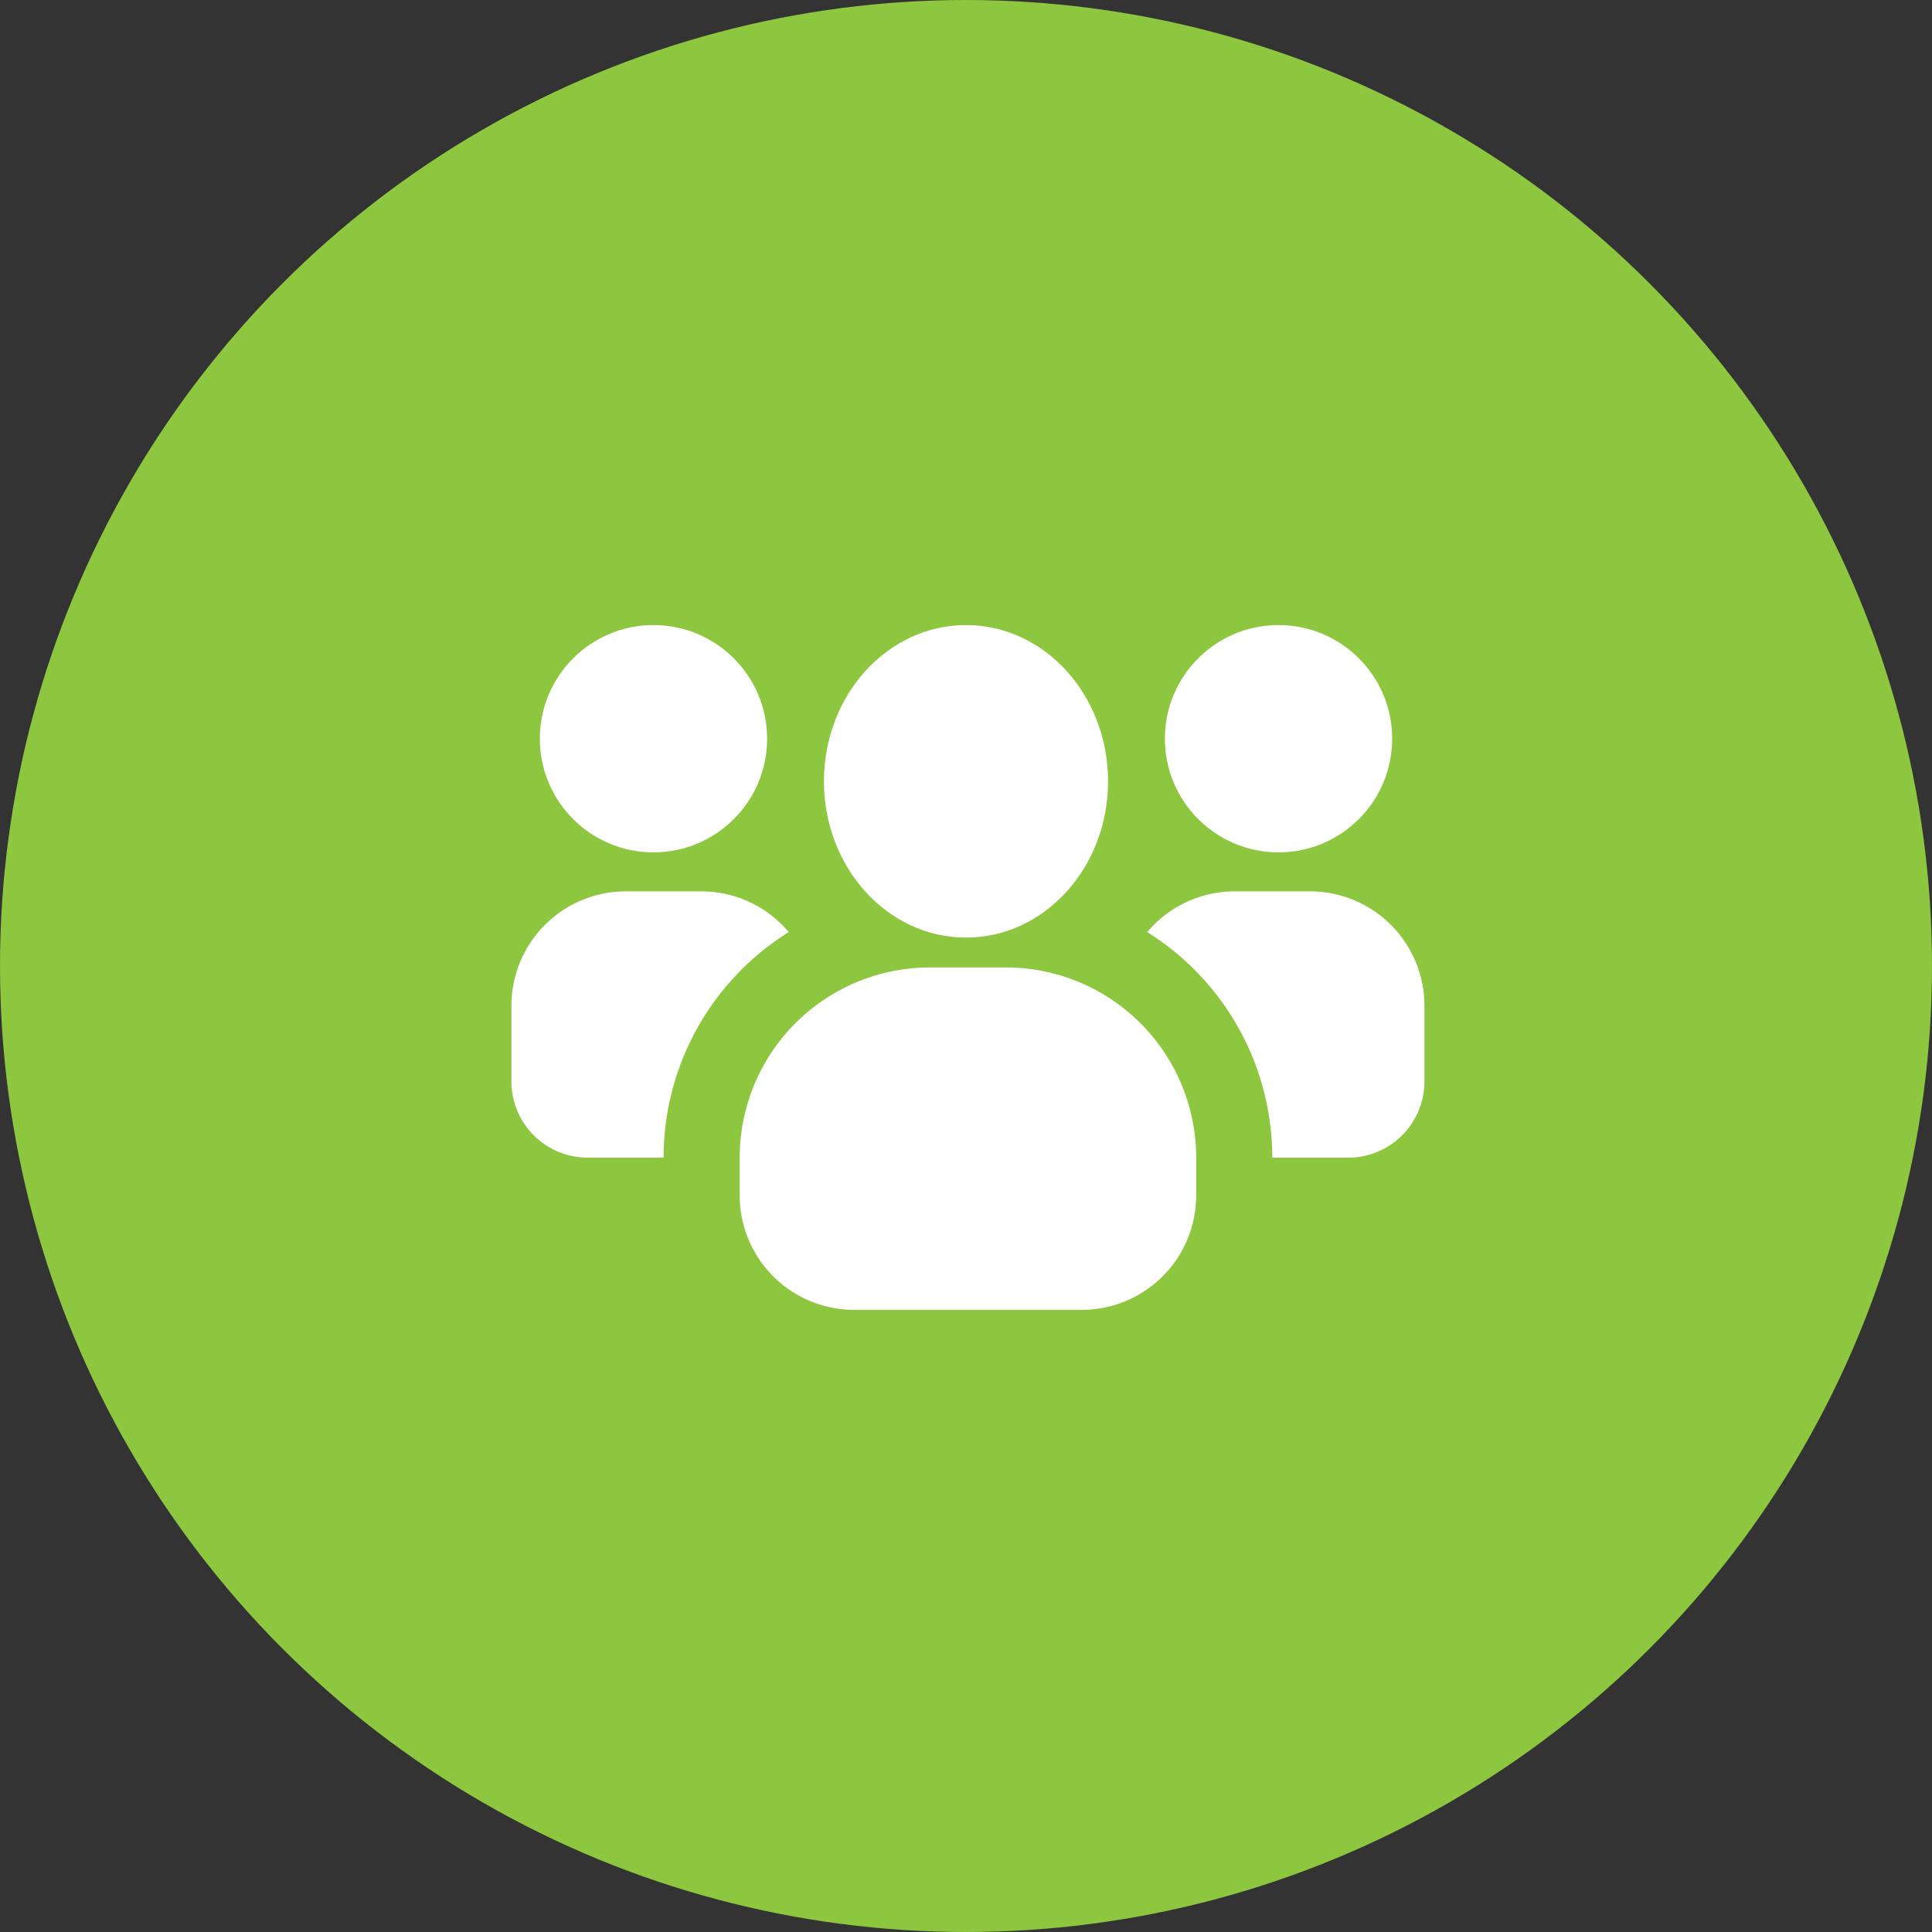
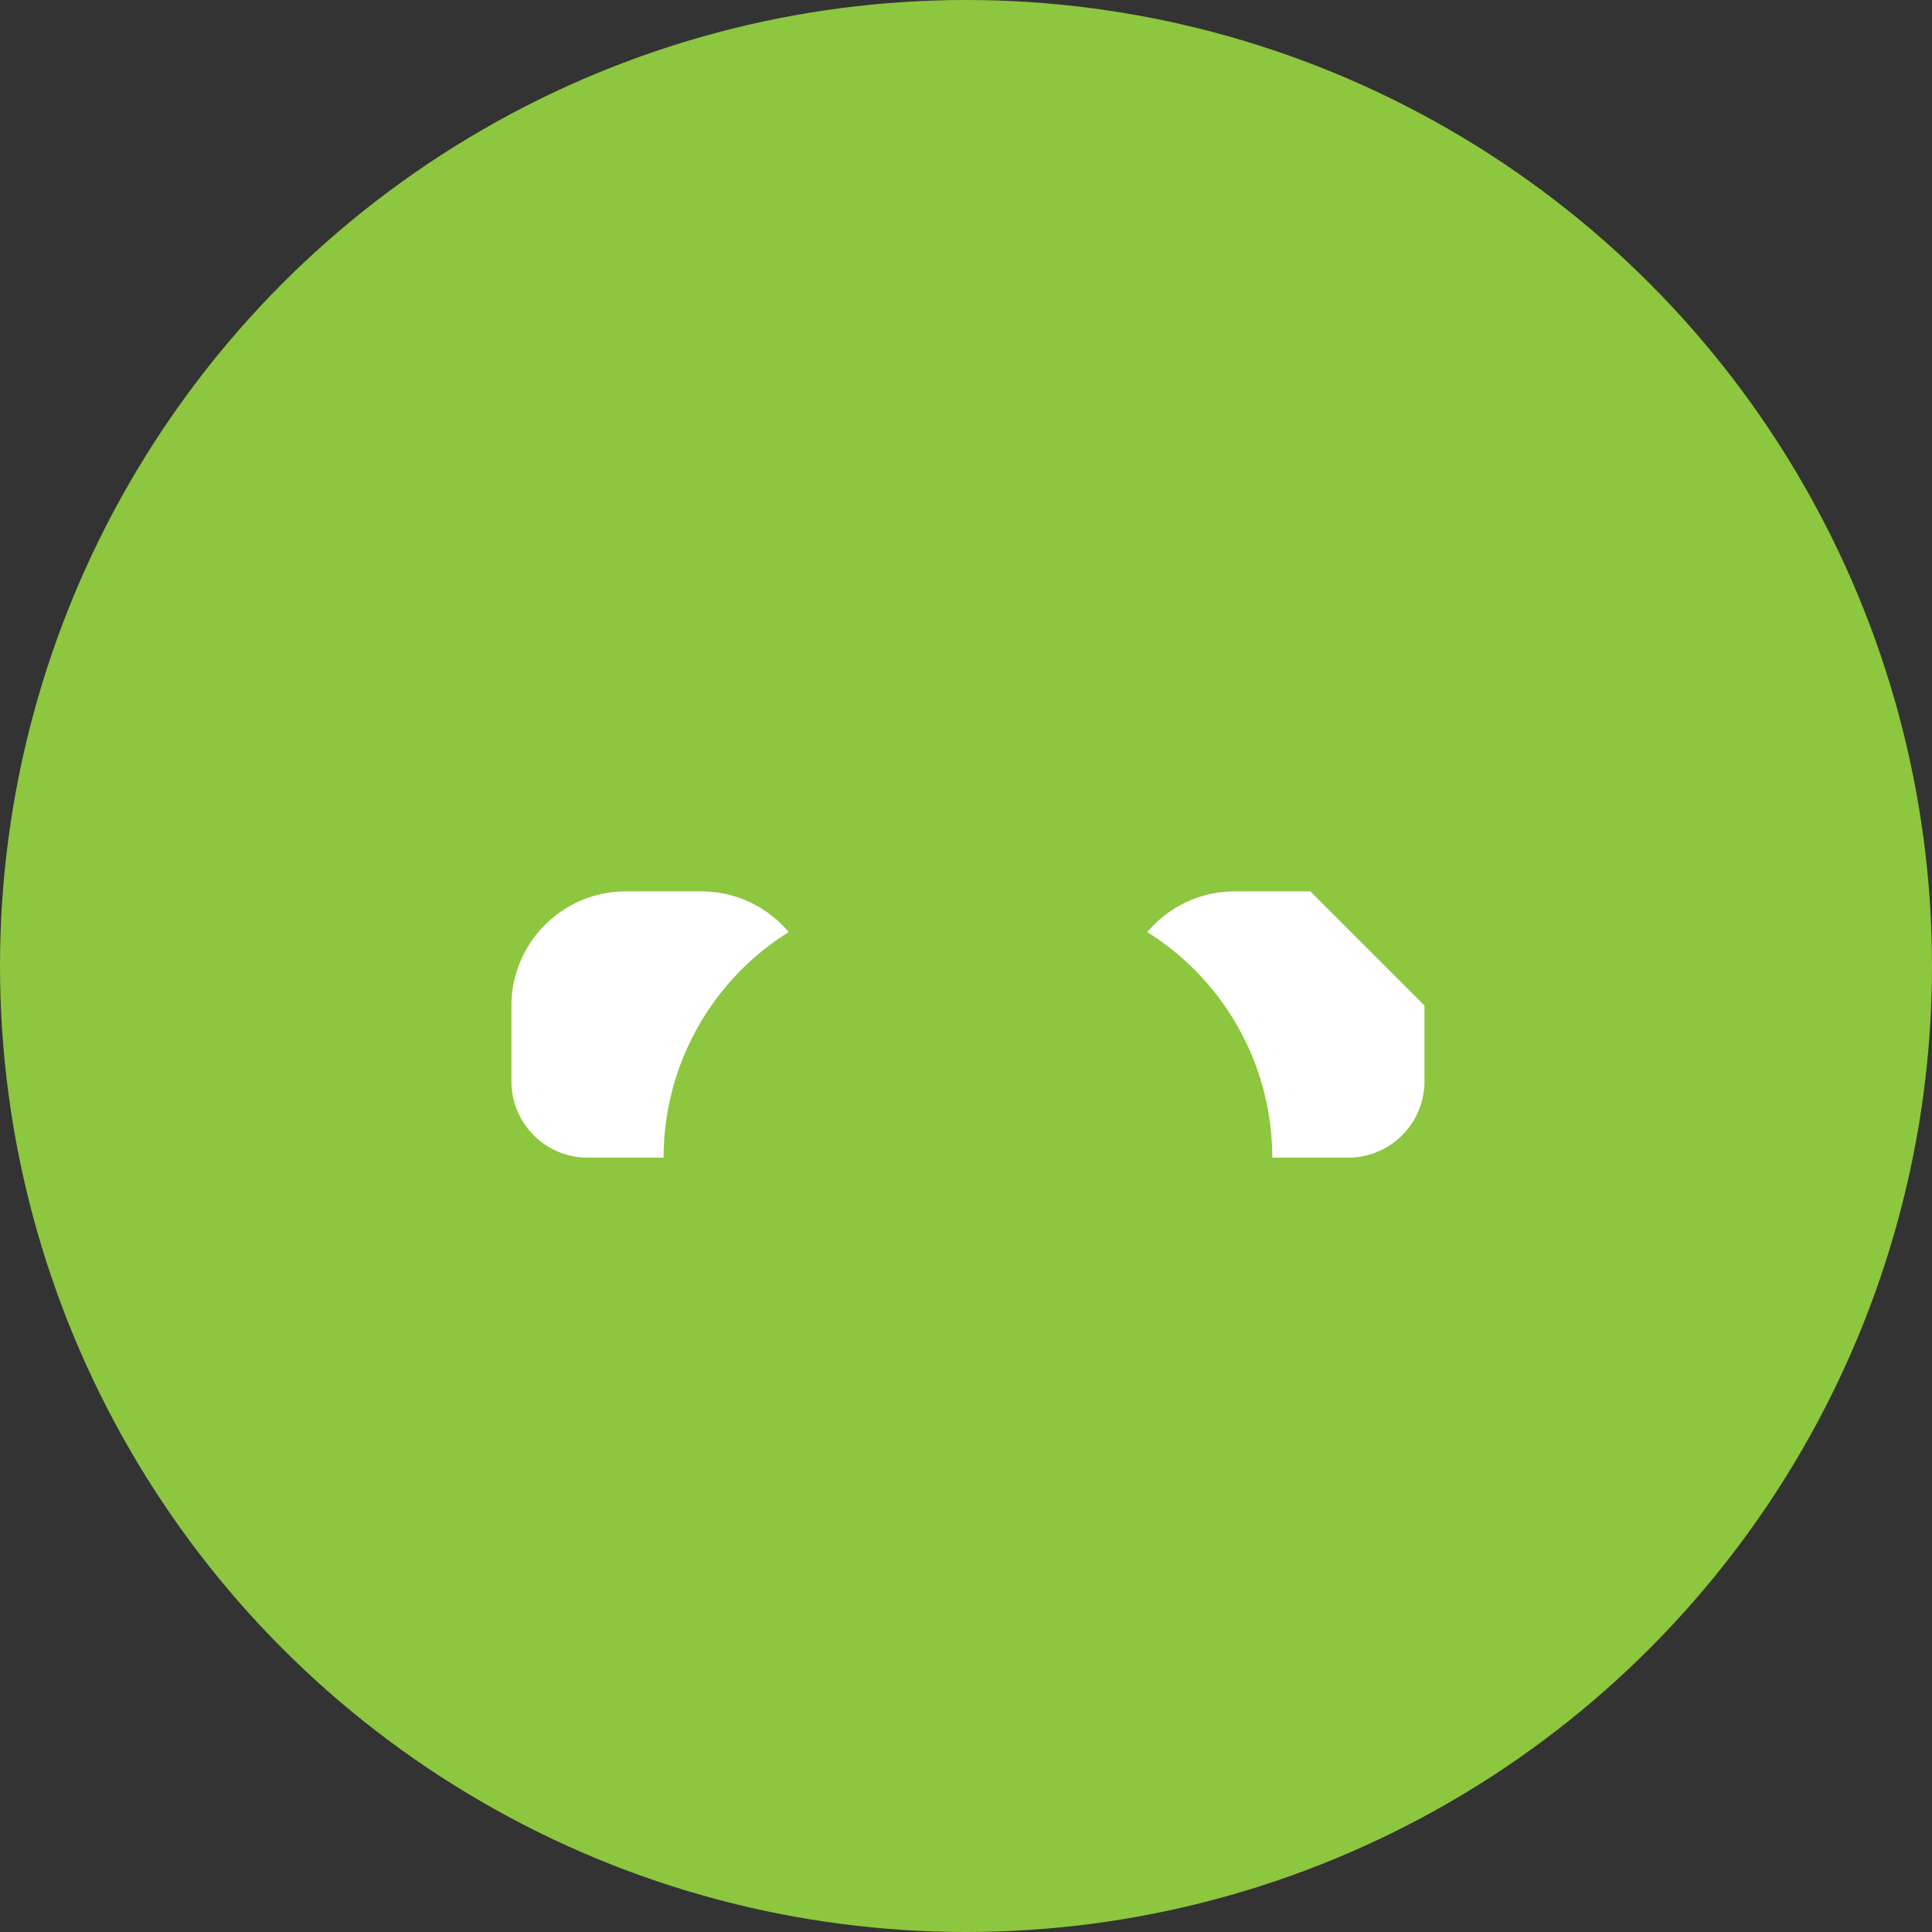
<svg xmlns="http://www.w3.org/2000/svg" width="68" height="68" viewBox="0 0 68 68">
  <rect x="0" y="0" width="68" height="68" fill="#333333" stroke="none" />
  <g id="Group_3135" data-name="Group 3135" transform="translate(-1054 -10021)">
    <g id="Group_2104" data-name="Group 2104" transform="translate(1054 10021)">
      <circle id="Ellipse_17" data-name="Ellipse 17" cx="34" cy="34" r="34" fill="#8dc63f" />
    </g>
    <g id="group-users" transform="translate(1072 10040)">
-       <circle id="Ellipse_206" data-name="Ellipse 206" cx="4" cy="4" r="4" transform="translate(1 3)" fill="#fff" />
      <path id="Path_12807" data-name="Path 12807" d="M9.761,11.433a9.361,9.361,0,0,0-4.405,7.94H2.678A2.686,2.686,0,0,1,0,16.695V14.017A4.029,4.029,0,0,1,4.017,10H6.695a4.017,4.017,0,0,1,3.066,1.433Z" transform="translate(0 2.373)" fill="#fff" />
-       <circle id="Ellipse_207" data-name="Ellipse 207" cx="4" cy="4" r="4" transform="translate(23 3)" fill="#fff" />
-       <path id="Path_12808" data-name="Path 12808" d="M26.471,14.017v2.678a2.686,2.686,0,0,1-2.678,2.678H21.115a9.36,9.36,0,0,0-4.4-7.939A4.017,4.017,0,0,1,19.776,10h2.678A4.029,4.029,0,0,1,26.471,14.017Z" transform="translate(5.665 2.373)" fill="#fff" />
-       <ellipse id="Ellipse_208" data-name="Ellipse 208" cx="5" cy="5.5" rx="5" ry="5.5" transform="translate(11 3)" fill="#fff" />
-       <path id="Path_12809" data-name="Path 12809" d="M22.068,18.695v1.339a4.029,4.029,0,0,1-4.017,4.017H10.017A4.029,4.029,0,0,1,6,20.034V18.695A6.7,6.7,0,0,1,12.695,12h2.678A6.7,6.7,0,0,1,22.068,18.695Z" transform="translate(2.034 3.051)" fill="#fff" />
+       <path id="Path_12808" data-name="Path 12808" d="M26.471,14.017v2.678a2.686,2.686,0,0,1-2.678,2.678H21.115a9.36,9.36,0,0,0-4.4-7.939A4.017,4.017,0,0,1,19.776,10h2.678Z" transform="translate(5.665 2.373)" fill="#fff" />
    </g>
  </g>
</svg>